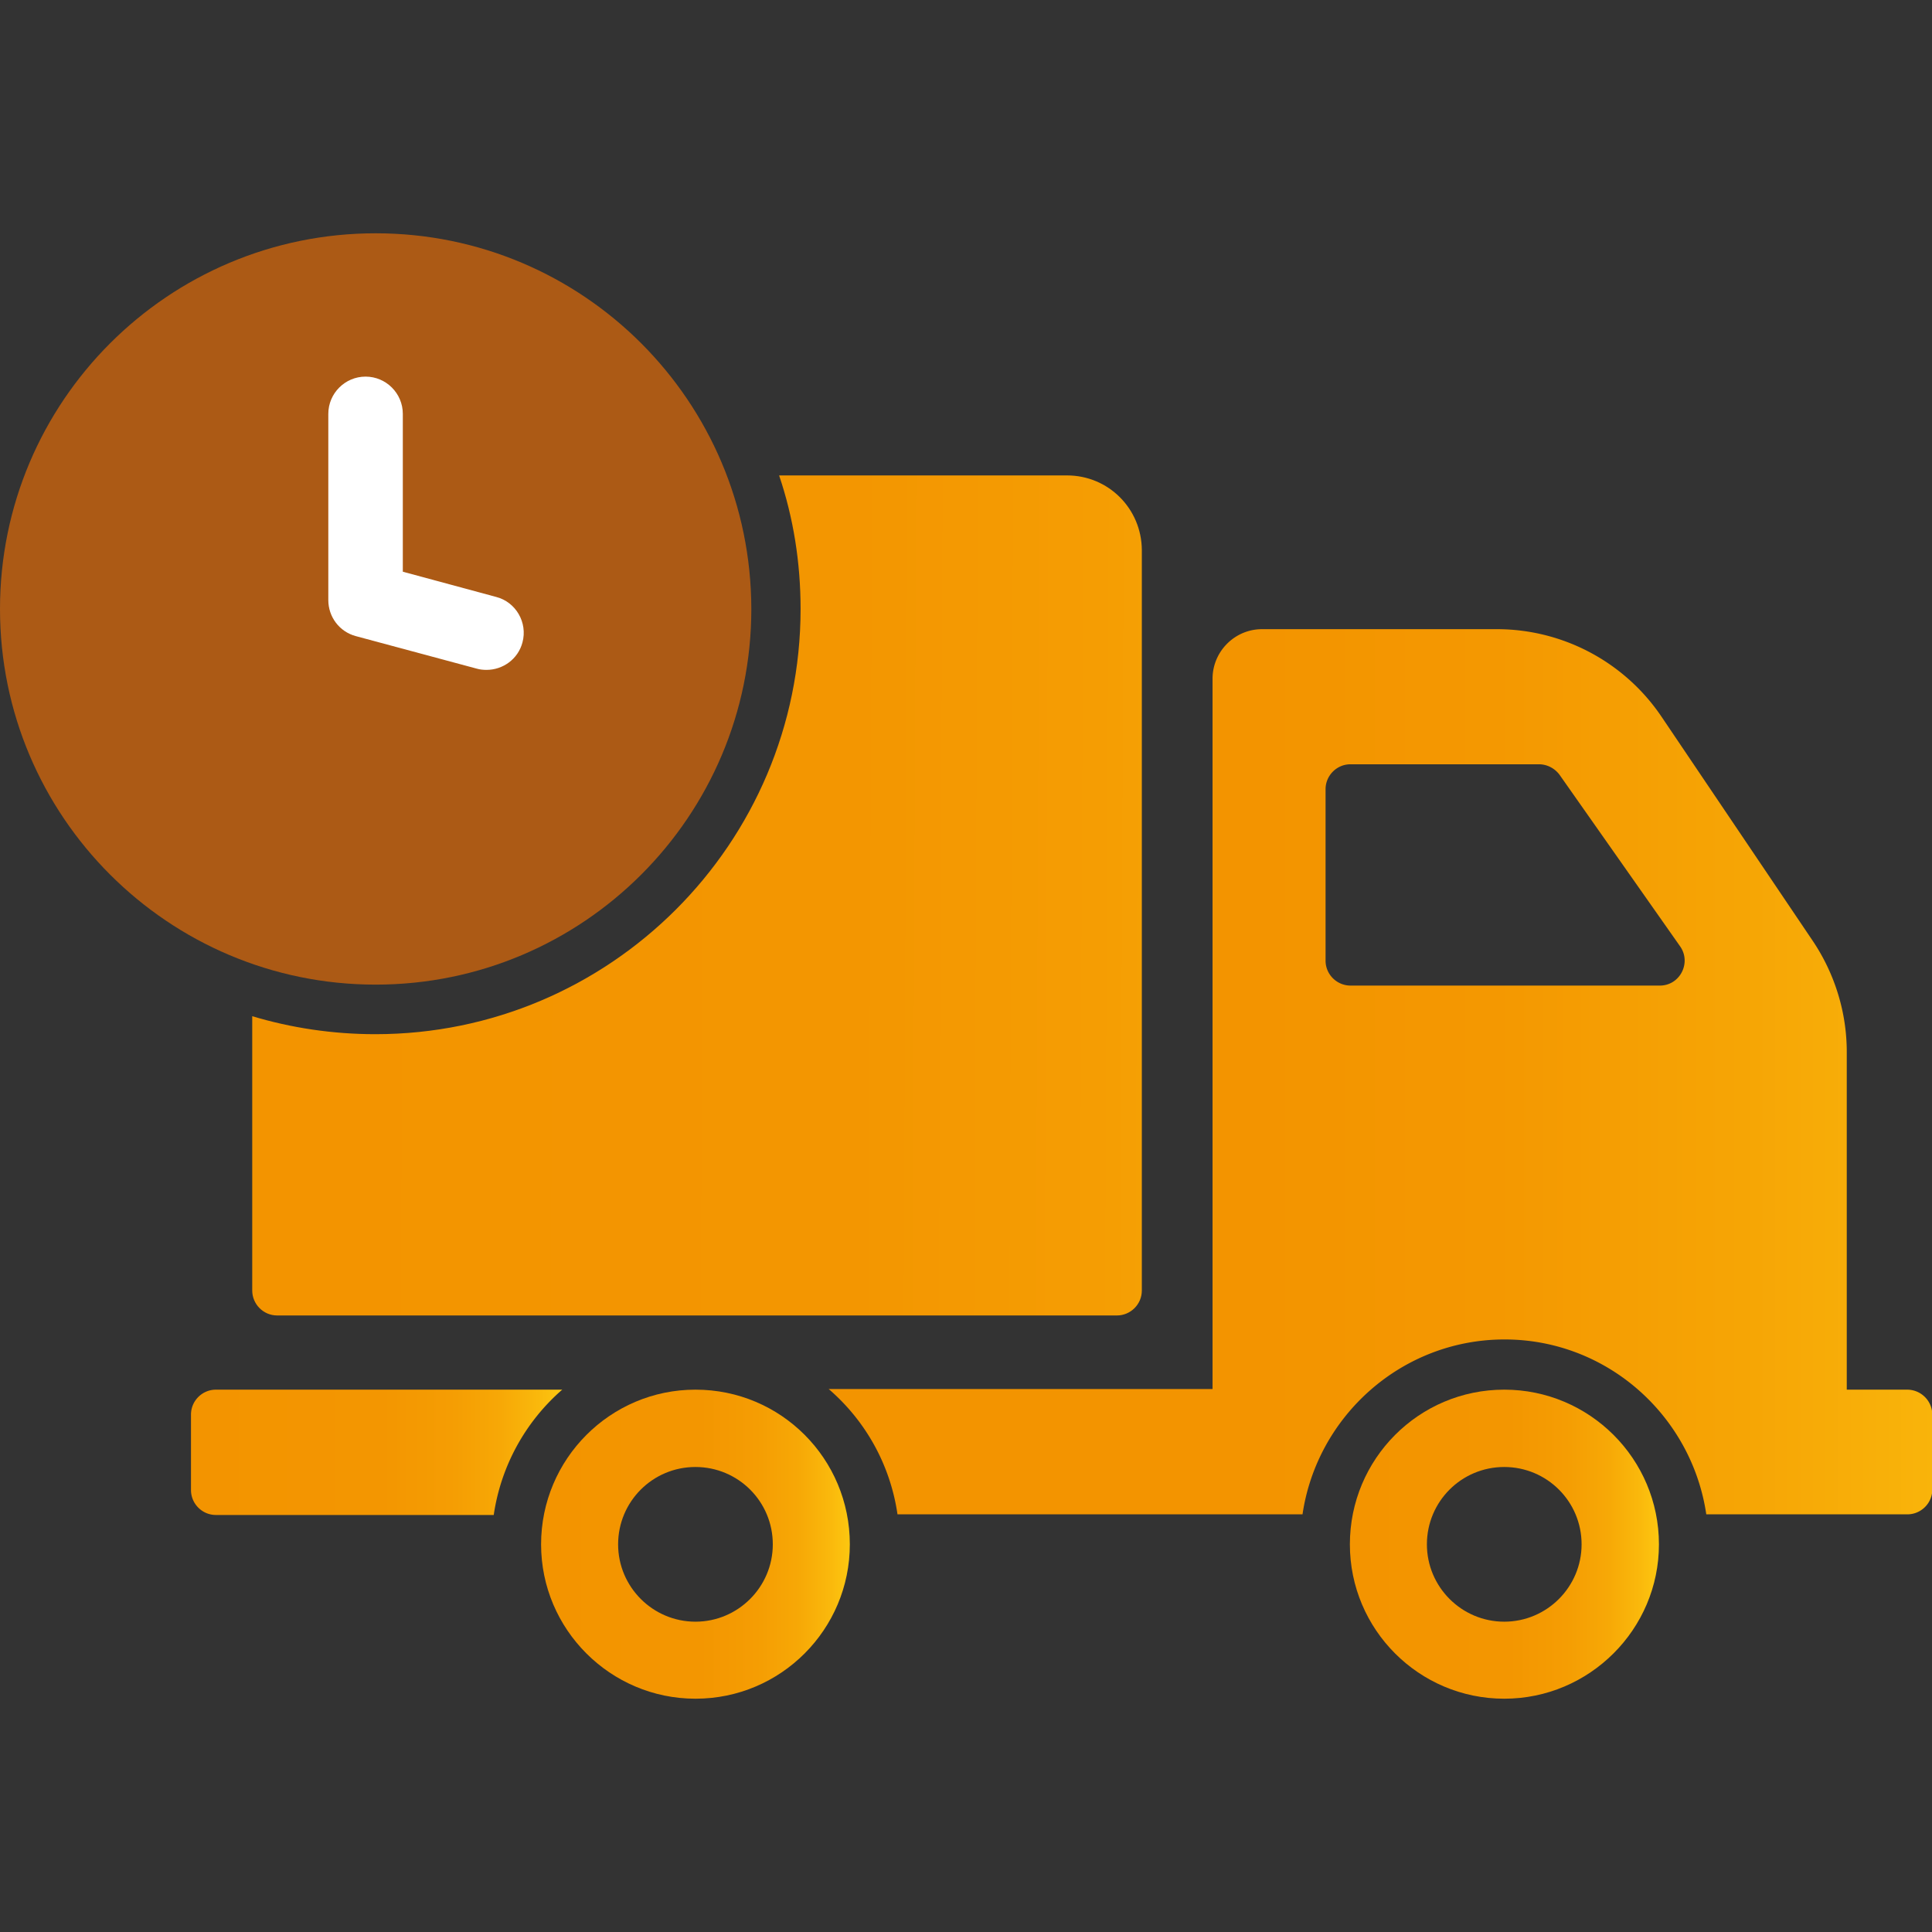
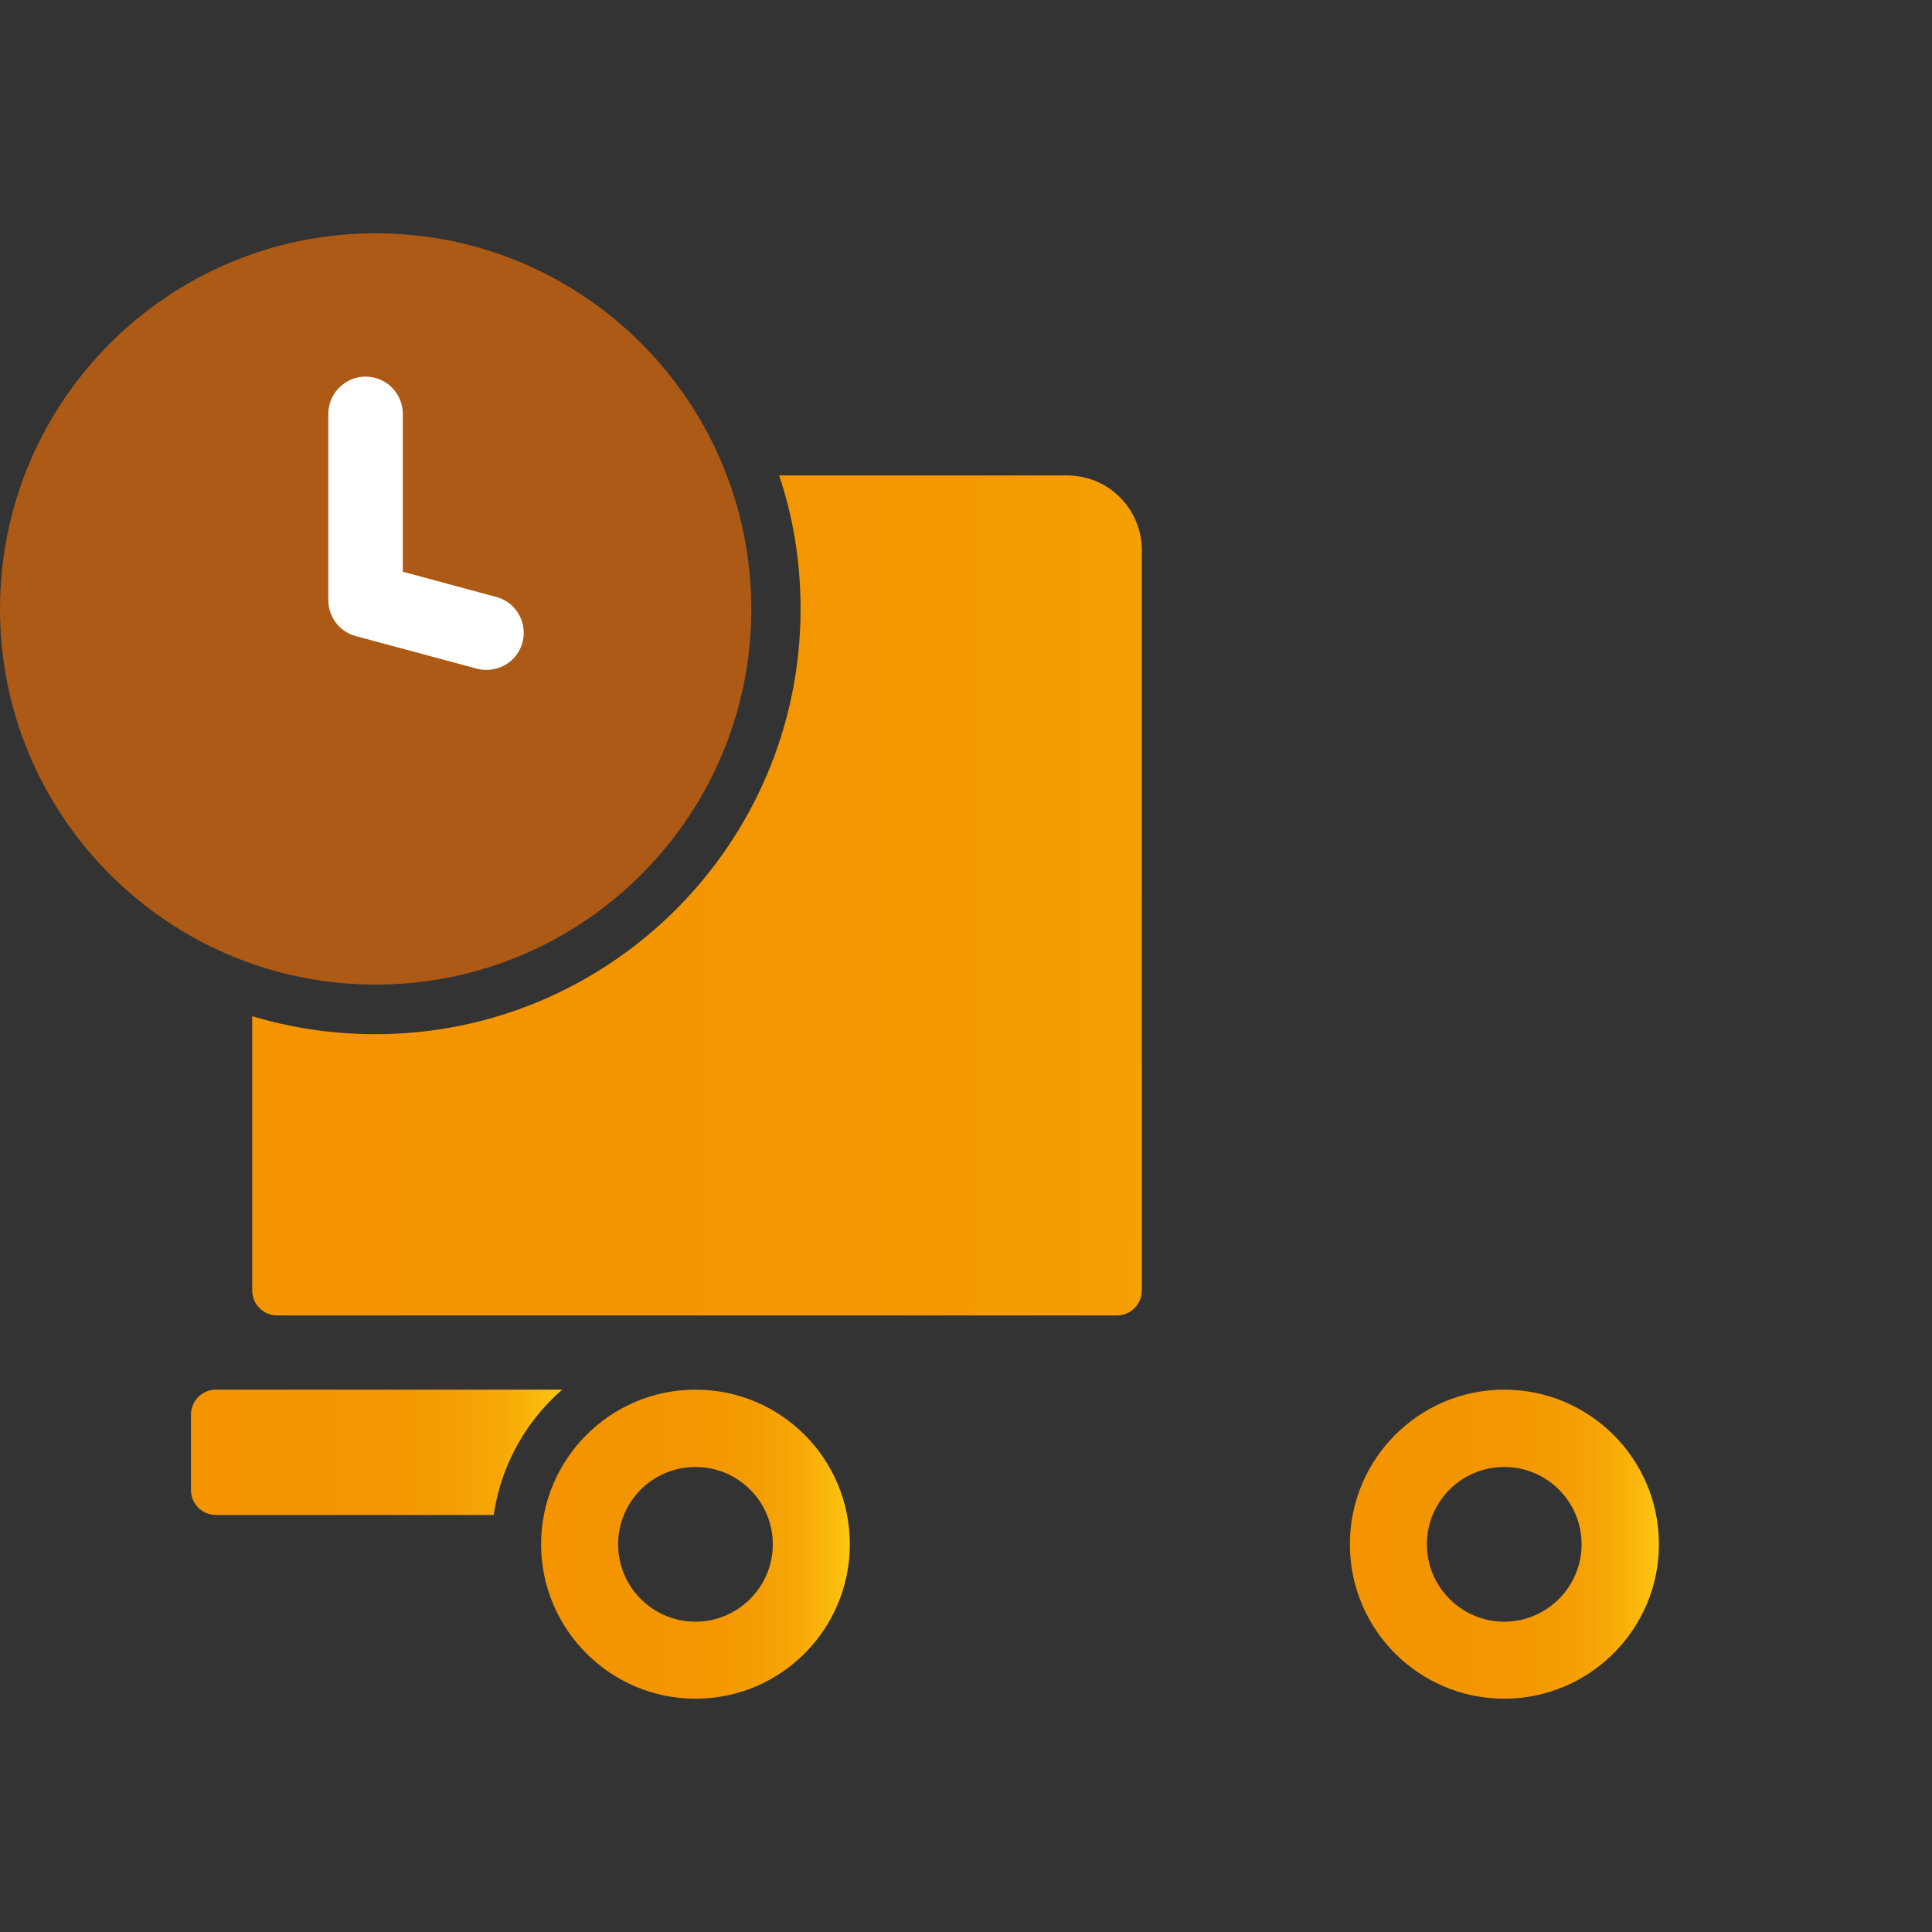
<svg xmlns="http://www.w3.org/2000/svg" id="Capa_1" viewBox="0 0 612 612">
  <rect x="0" y="0" width="612" height="612" fill="#333333" stroke="none" />
  <style>.st0{fill:url(#SVGID_1_)}.st1{fill:url(#SVGID_2_)}.st2{fill:url(#SVGID_3_)}.st3{fill:url(#SVGID_4_)}.st4{fill:url(#SVGID_5_)}.st5{fill:url(#SVGID_6_)}.st6{fill:#ac5a15}.st7{fill:#fff}</style>
  <linearGradient id="SVGID_1_" gradientUnits="userSpaceOnUse" x1="397.5" y1="274.5" x2="673.544" y2="274.5" gradientTransform="matrix(1 0 0 -1 0 614)">
    <stop offset="0" stop-color="#f39400" />
    <stop offset=".276" stop-color="#f49801" />
    <stop offset=".561" stop-color="#f6a505" />
    <stop offset=".85" stop-color="#fab90c" />
    <stop offset="1" stop-color="#fdc710" />
  </linearGradient>
-   <path class="st0" d="M604.1 440.2H585v-107c0-12.5-3.8-24.8-10.8-35.2l-47.9-71a62.949 62.949 0 0 0-52.2-27.7h-74.3c-8.7 0-15.7 7.1-15.7 15.7v225H262.5c11.6 10 19.5 23.9 21.8 39.7h128.3c4.6-31.2 31.5-55.4 64-55.4s59.3 24.2 63.9 55.4h63.7c4.3 0 7.9-3.5 7.9-7.9V448c-.1-4.3-3.6-7.8-8-7.8zm-78.3-128h-98c-4.3 0-7.9-3.5-7.9-7.9V250c0-4.3 3.5-7.9 7.9-7.9h59.7c2.6 0 5 1.3 6.5 3.3l38.3 54.5c3.5 5.2-.2 12.3-6.5 12.3z" />
  <linearGradient id="SVGID_2_" gradientUnits="userSpaceOnUse" x1="427.6" y1="124.85" x2="525.5" y2="124.85" gradientTransform="matrix(1 0 0 -1 0 614)">
    <stop offset="0" stop-color="#f39400" />
    <stop offset=".515" stop-color="#f39601" />
    <stop offset=".7" stop-color="#f59d03" />
    <stop offset=".833" stop-color="#f7a806" />
    <stop offset=".939" stop-color="#fab90c" />
    <stop offset="1" stop-color="#fdc710" />
  </linearGradient>
  <path class="st1" d="M476.5 440.2c-27.1 0-48.9 22-48.9 49s21.9 48.9 48.9 48.9 49-22 49-48.9c0-27.1-22-49-49-49zm0 73.5c-13.5 0-24.5-11-24.5-24.5s10.9-24.5 24.5-24.5c13.5 0 24.5 10.9 24.5 24.5 0 13.5-11 24.5-24.5 24.5z" />
  <linearGradient id="SVGID_3_" gradientUnits="userSpaceOnUse" x1="60.5" y1="153.95" x2="178.1" y2="153.95" gradientTransform="matrix(1 0 0 -1 0 614)">
    <stop offset="0" stop-color="#f39400" />
    <stop offset=".515" stop-color="#f39601" />
    <stop offset=".7" stop-color="#f59d03" />
    <stop offset=".833" stop-color="#f7a806" />
    <stop offset=".939" stop-color="#fab90c" />
    <stop offset="1" stop-color="#fdc710" />
  </linearGradient>
  <path class="st2" d="M68.4 440.2c-4.3 0-7.9 3.5-7.9 7.9V472c0 4.3 3.5 7.9 7.9 7.9h88a65.16 65.16 0 0 1 21.7-39.7H68.4z" />
  <linearGradient id="SVGID_4_" gradientUnits="userSpaceOnUse" x1="171.4" y1="124.85" x2="269.2" y2="124.85" gradientTransform="matrix(1 0 0 -1 0 614)">
    <stop offset="0" stop-color="#f39400" />
    <stop offset=".515" stop-color="#f39601" />
    <stop offset=".7" stop-color="#f59d03" />
    <stop offset=".833" stop-color="#f7a806" />
    <stop offset=".939" stop-color="#fab90c" />
    <stop offset="1" stop-color="#fdc710" />
  </linearGradient>
  <path class="st3" d="M220.3 440.2c-27 0-48.9 22-48.9 49s22 48.9 48.9 48.9c27.1 0 48.9-22 48.9-48.9 0-27.1-21.8-49-48.9-49zm0 73.5c-13.5 0-24.5-11-24.5-24.5s10.9-24.5 24.5-24.5c13.5 0 24.5 10.9 24.5 24.5 0 13.5-11 24.5-24.5 24.5z" />
  <linearGradient id="SVGID_5_" gradientUnits="userSpaceOnUse" x1="80.078" y1="330.957" x2="476.76" y2="329.145" gradientTransform="matrix(1 0 0 -1 0 614)">
    <stop offset="0" stop-color="#f39400" />
    <stop offset=".479" stop-color="#f39601" />
    <stop offset=".676" stop-color="#f59d03" />
    <stop offset=".821" stop-color="#f7a907" />
    <stop offset=".94" stop-color="#fbbb0c" />
    <stop offset="1" stop-color="#fdc710" />
  </linearGradient>
  <path class="st4" d="M338 150.6h-91.2c4.5 13.3 6.8 27.5 6.8 42.3 0 74.3-60.4 134.7-134.7 134.7-13.5 0-26.7-2-39-5.7v86.9c0 4.3 3.5 7.9 7.9 7.9h266c4.3 0 7.9-3.5 7.9-7.9V174.2c-.1-13.1-10.6-23.6-23.7-23.6z" />
  <linearGradient id="SVGID_6_" gradientUnits="userSpaceOnUse" x1="103.91" y1="448.25" x2="165.816" y2="448.25" gradientTransform="matrix(1 0 0 -1 0 614)">
    <stop offset="0" stop-color="#f39400" />
    <stop offset="1" stop-color="#fdc710" />
  </linearGradient>
-   <path class="st5" d="M165.5 203.5c-1.4 5.3-6.2 8.7-11.4 8.7-1 0-2.1-.1-3.1-.4l-38.3-10.3c-5.2-1.4-8.7-6.1-8.7-11.4v-59c0-6.5 5.3-11.8 11.8-11.8s11.8 5.3 11.8 11.8v50l29.6 8c6.2 1.6 10 8.1 8.3 14.4z" />
+   <path class="st5" d="M165.5 203.5c-1.4 5.3-6.2 8.7-11.4 8.7-1 0-2.1-.1-3.1-.4l-38.3-10.3c-5.2-1.4-8.7-6.1-8.7-11.4v-59c0-6.5 5.3-11.8 11.8-11.8s11.8 5.3 11.8 11.8l29.6 8c6.2 1.6 10 8.1 8.3 14.4z" />
  <path class="st6" d="M119 73.9c-65.7 0-119 53.3-119 119s53.3 119 119 119 119-53.3 119-119c-.1-65.8-53.3-119-119-119z" />
  <path class="st6" d="M165.5 203.5c-1.4 5.3-6.2 8.7-11.4 8.7-1 0-2.1-.1-3.1-.4l-38.3-10.3c-5.2-1.4-8.7-6.1-8.7-11.4v-59c0-6.5 5.3-11.8 11.8-11.8s11.8 5.3 11.8 11.8v50l29.6 8c6.2 1.6 10 8.1 8.3 14.4z" />
  <path class="st7" d="M165.5 203.5c-1.4 5.3-6.2 8.7-11.4 8.7-1 0-2.1-.1-3.1-.4l-38.3-10.3c-5.2-1.4-8.7-6.1-8.7-11.4v-59c0-6.5 5.3-11.8 11.8-11.8s11.8 5.3 11.8 11.8v50l29.6 8c6.2 1.6 10 8.1 8.3 14.4z" />
</svg>